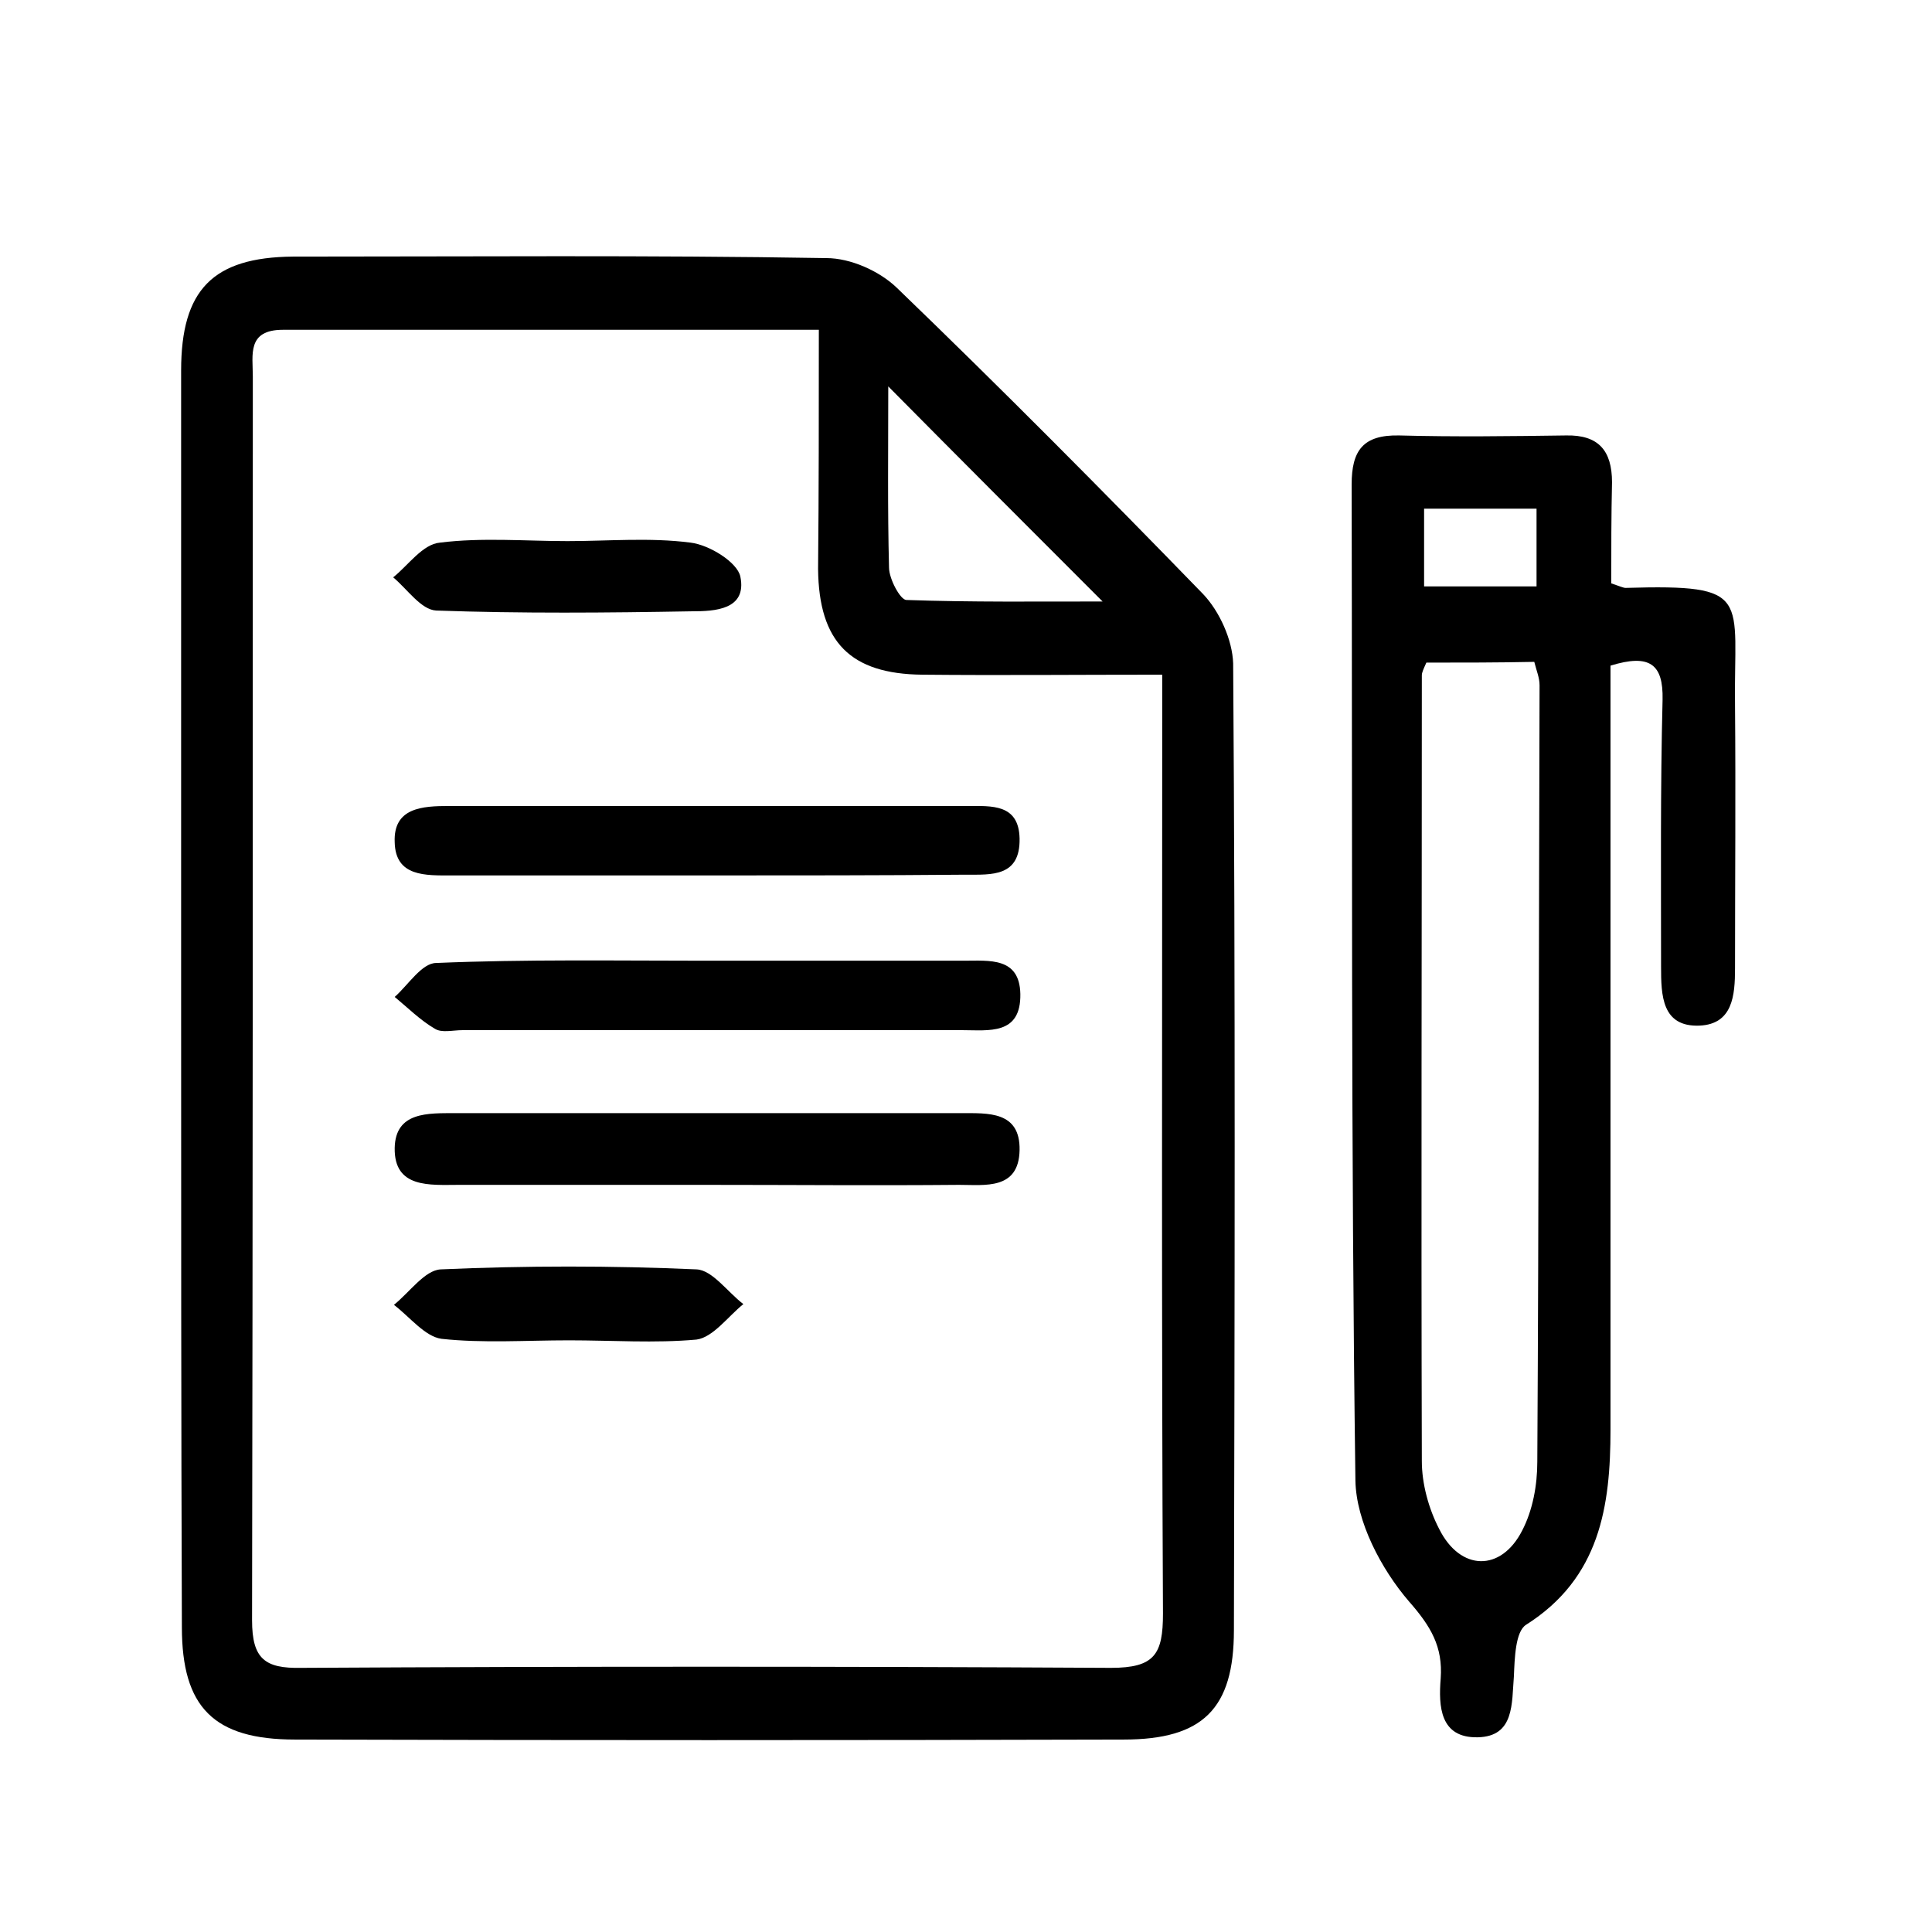
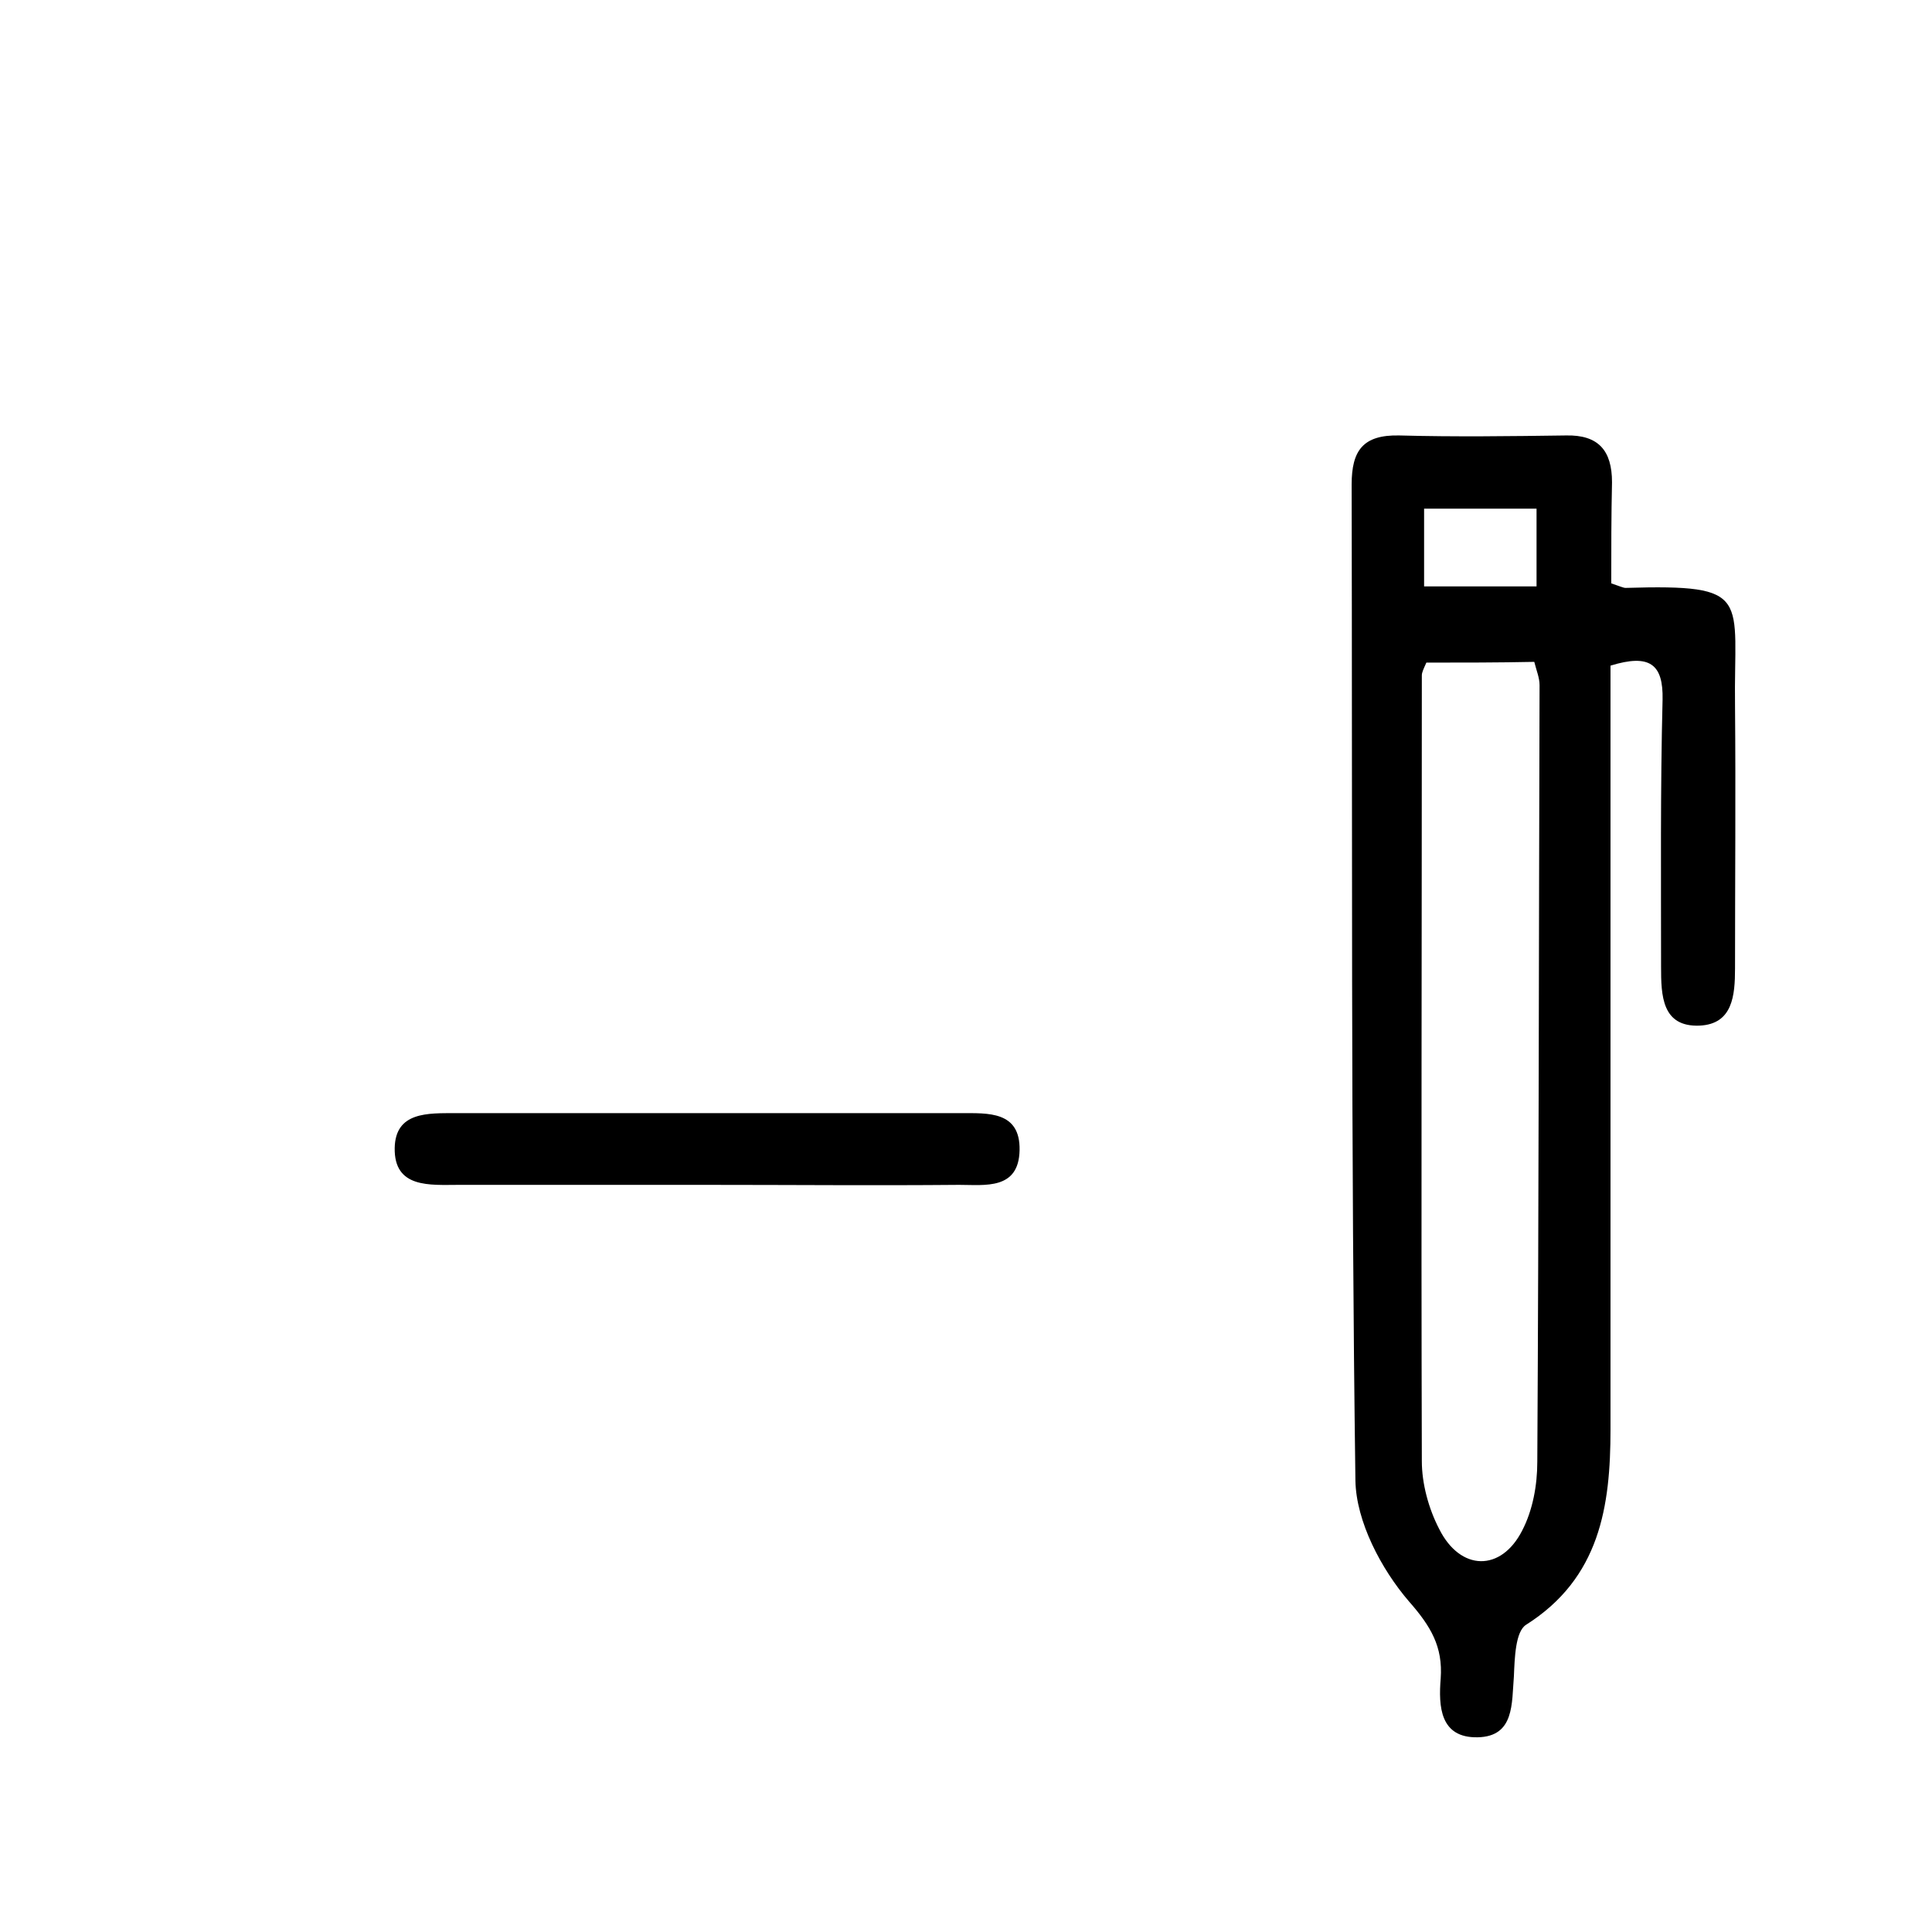
<svg xmlns="http://www.w3.org/2000/svg" version="1.1" id="Layer_1" x="0px" y="0px" viewBox="0 0 256 256" style="enable-background:new 0 0 256 256;" xml:space="preserve">
  <g id="Layer_6">
    <g>
-       <path d="M24,131.8c0-27.6,0-55.1,0-82.7c0-10.7,4.2-15,14.8-15.1c23.6,0,47.1-0.2,70.7,0.2c3.2,0,7,1.7,9.3,3.9    c13.8,13.3,27.3,26.9,40.6,40.6c2.2,2.3,3.9,6.1,4,9.2c0.3,42.7,0.2,85.4,0.1,128.1c0,10.4-4.1,14.5-14.6,14.5    c-36.6,0.1-73.2,0.1-109.8,0c-10.8,0-15-4.3-15-14.9C24,187.7,24,159.7,24,131.8z M108.5,43.7c-24.3,0-47.6,0-71,0    c-4.8,0-4,3.3-4,6.2c0,54.9,0,109.9-0.1,164.8c0,5.1,1.7,6.4,6.5,6.3c35.8-0.2,71.6-0.2,107.3,0c5.8,0,6.9-1.8,6.9-7.2    c-0.2-39.4-0.1-78.7-0.1-118.1c0-2,0-4,0-6.3c-11.2,0-21.5,0.1-31.8,0c-9.5-0.1-13.7-4.3-13.8-14    C108.5,65.2,108.5,54.9,108.5,43.7z M117.7,51.2c0,8.5-0.1,16.2,0.1,24c0,1.5,1.5,4.3,2.3,4.3c8.6,0.3,17.2,0.2,26,0.2    C136.4,70,127.4,61,117.7,51.2z" />
      <path d="M213.5,77.3c1.2,0.4,1.6,0.6,1.9,0.6c17-0.5,14.3,1.2,14.5,15.7c0.1,11.6,0,23.2,0,34.7c0,3.6-0.3,7.4-4.7,7.6    c-5,0.2-5.1-4-5.1-7.8c0-11.8-0.1-23.6,0.2-35.4c0.1-4.7-1.7-6.1-6.9-4.5c0,2,0,4.2,0,6.5c0,31.6,0,63.1,0,94.7    c0,10.2-1.4,19.7-11.2,25.9c-1.4,0.9-1.5,4.4-1.6,6.8c-0.3,3.6,0.1,8-4.8,8.1c-5,0.1-5.2-4.1-4.9-7.8c0.3-4.2-1.3-6.9-4.2-10.2    c-3.7-4.3-7-10.6-7.1-16c-0.6-44-0.4-88-0.5-132c0-4.5,1.5-6.6,6.3-6.5c7.4,0.2,14.7,0.1,22.1,0c4.3-0.1,6.1,2,6.1,6.2    C213.5,68.3,213.5,72.7,213.5,77.3z M189,87.8c-0.4,0.9-0.6,1.3-0.6,1.7c0,34.7-0.1,69.4,0,104.1c0,3,0.9,6.3,2.3,9    c2.8,5.6,8.2,5.7,11,0.2c1.4-2.7,2-6,2-9.1c0.2-34.3,0.2-68.6,0.3-102.9c0-1-0.4-1.9-0.7-3.1C198.4,87.8,193.9,87.8,189,87.8z     M203.6,67.4c-5.6,0-10.3,0-14.9,0c0,3.8,0,7,0,10.3c5.2,0,10,0,14.9,0C203.6,74.1,203.6,70.8,203.6,67.4z" />
      <path d="M93.6,157c-10.9,0-21.9,0-32.8,0c-3.8,0-8.6,0.5-8.5-4.9c0.1-4.8,4.4-4.6,8.1-4.6c22.3,0,44.6,0,66.9,0    c3.6,0,7.9-0.3,7.8,4.9c-0.1,5.3-4.6,4.6-8,4.6C115.9,157.1,104.8,157,93.6,157L93.6,157z" />
-       <path d="M94,116c-11.4,0-22.7,0-34.1,0c-3.5,0-7.5,0.2-7.6-4.4c-0.2-4.6,3.7-4.8,7.2-4.8c22.9,0,45.8,0,68.7,0    c3.2,0,6.8-0.3,6.9,4.3c0.1,5.1-3.7,4.8-7.1,4.8C116.7,116,105.3,116,94,116z" />
-       <path d="M93.6,127.3c11.4,0,22.7,0,34.1,0c3.4,0,7.4-0.5,7.5,4.4c0.1,5.5-4.2,4.8-7.7,4.8c-22.1,0-44.2,0-66.2,0    c-1.3,0-2.8,0.4-3.7-0.2c-1.9-1.1-3.6-2.8-5.3-4.2c1.8-1.6,3.6-4.5,5.5-4.5C69.6,127.1,81.6,127.3,93.6,127.3z" />
-       <path d="M75.4,177.6c-5.7,0-11.4,0.4-16.9-0.2c-2.2-0.3-4.2-2.9-6.3-4.5c2.1-1.7,4.1-4.6,6.2-4.7c11.3-0.5,22.6-0.5,33.9,0    c2.1,0.1,4.1,3,6.2,4.6c-2,1.6-4,4.4-6.2,4.7C86.8,178,81.1,177.6,75.4,177.6z" />
-       <path d="M75.2,71.7c5.4,0,10.9-0.5,16.3,0.2c2.5,0.3,6.2,2.6,6.6,4.5c0.9,4.4-3.4,4.6-6.4,4.6c-11.3,0.2-22.6,0.3-33.9-0.1    c-2-0.1-3.8-2.8-5.7-4.4c2-1.6,3.9-4.4,6.2-4.6C63.9,71.2,69.6,71.7,75.2,71.7z" />
    </g>
  </g>
</svg>